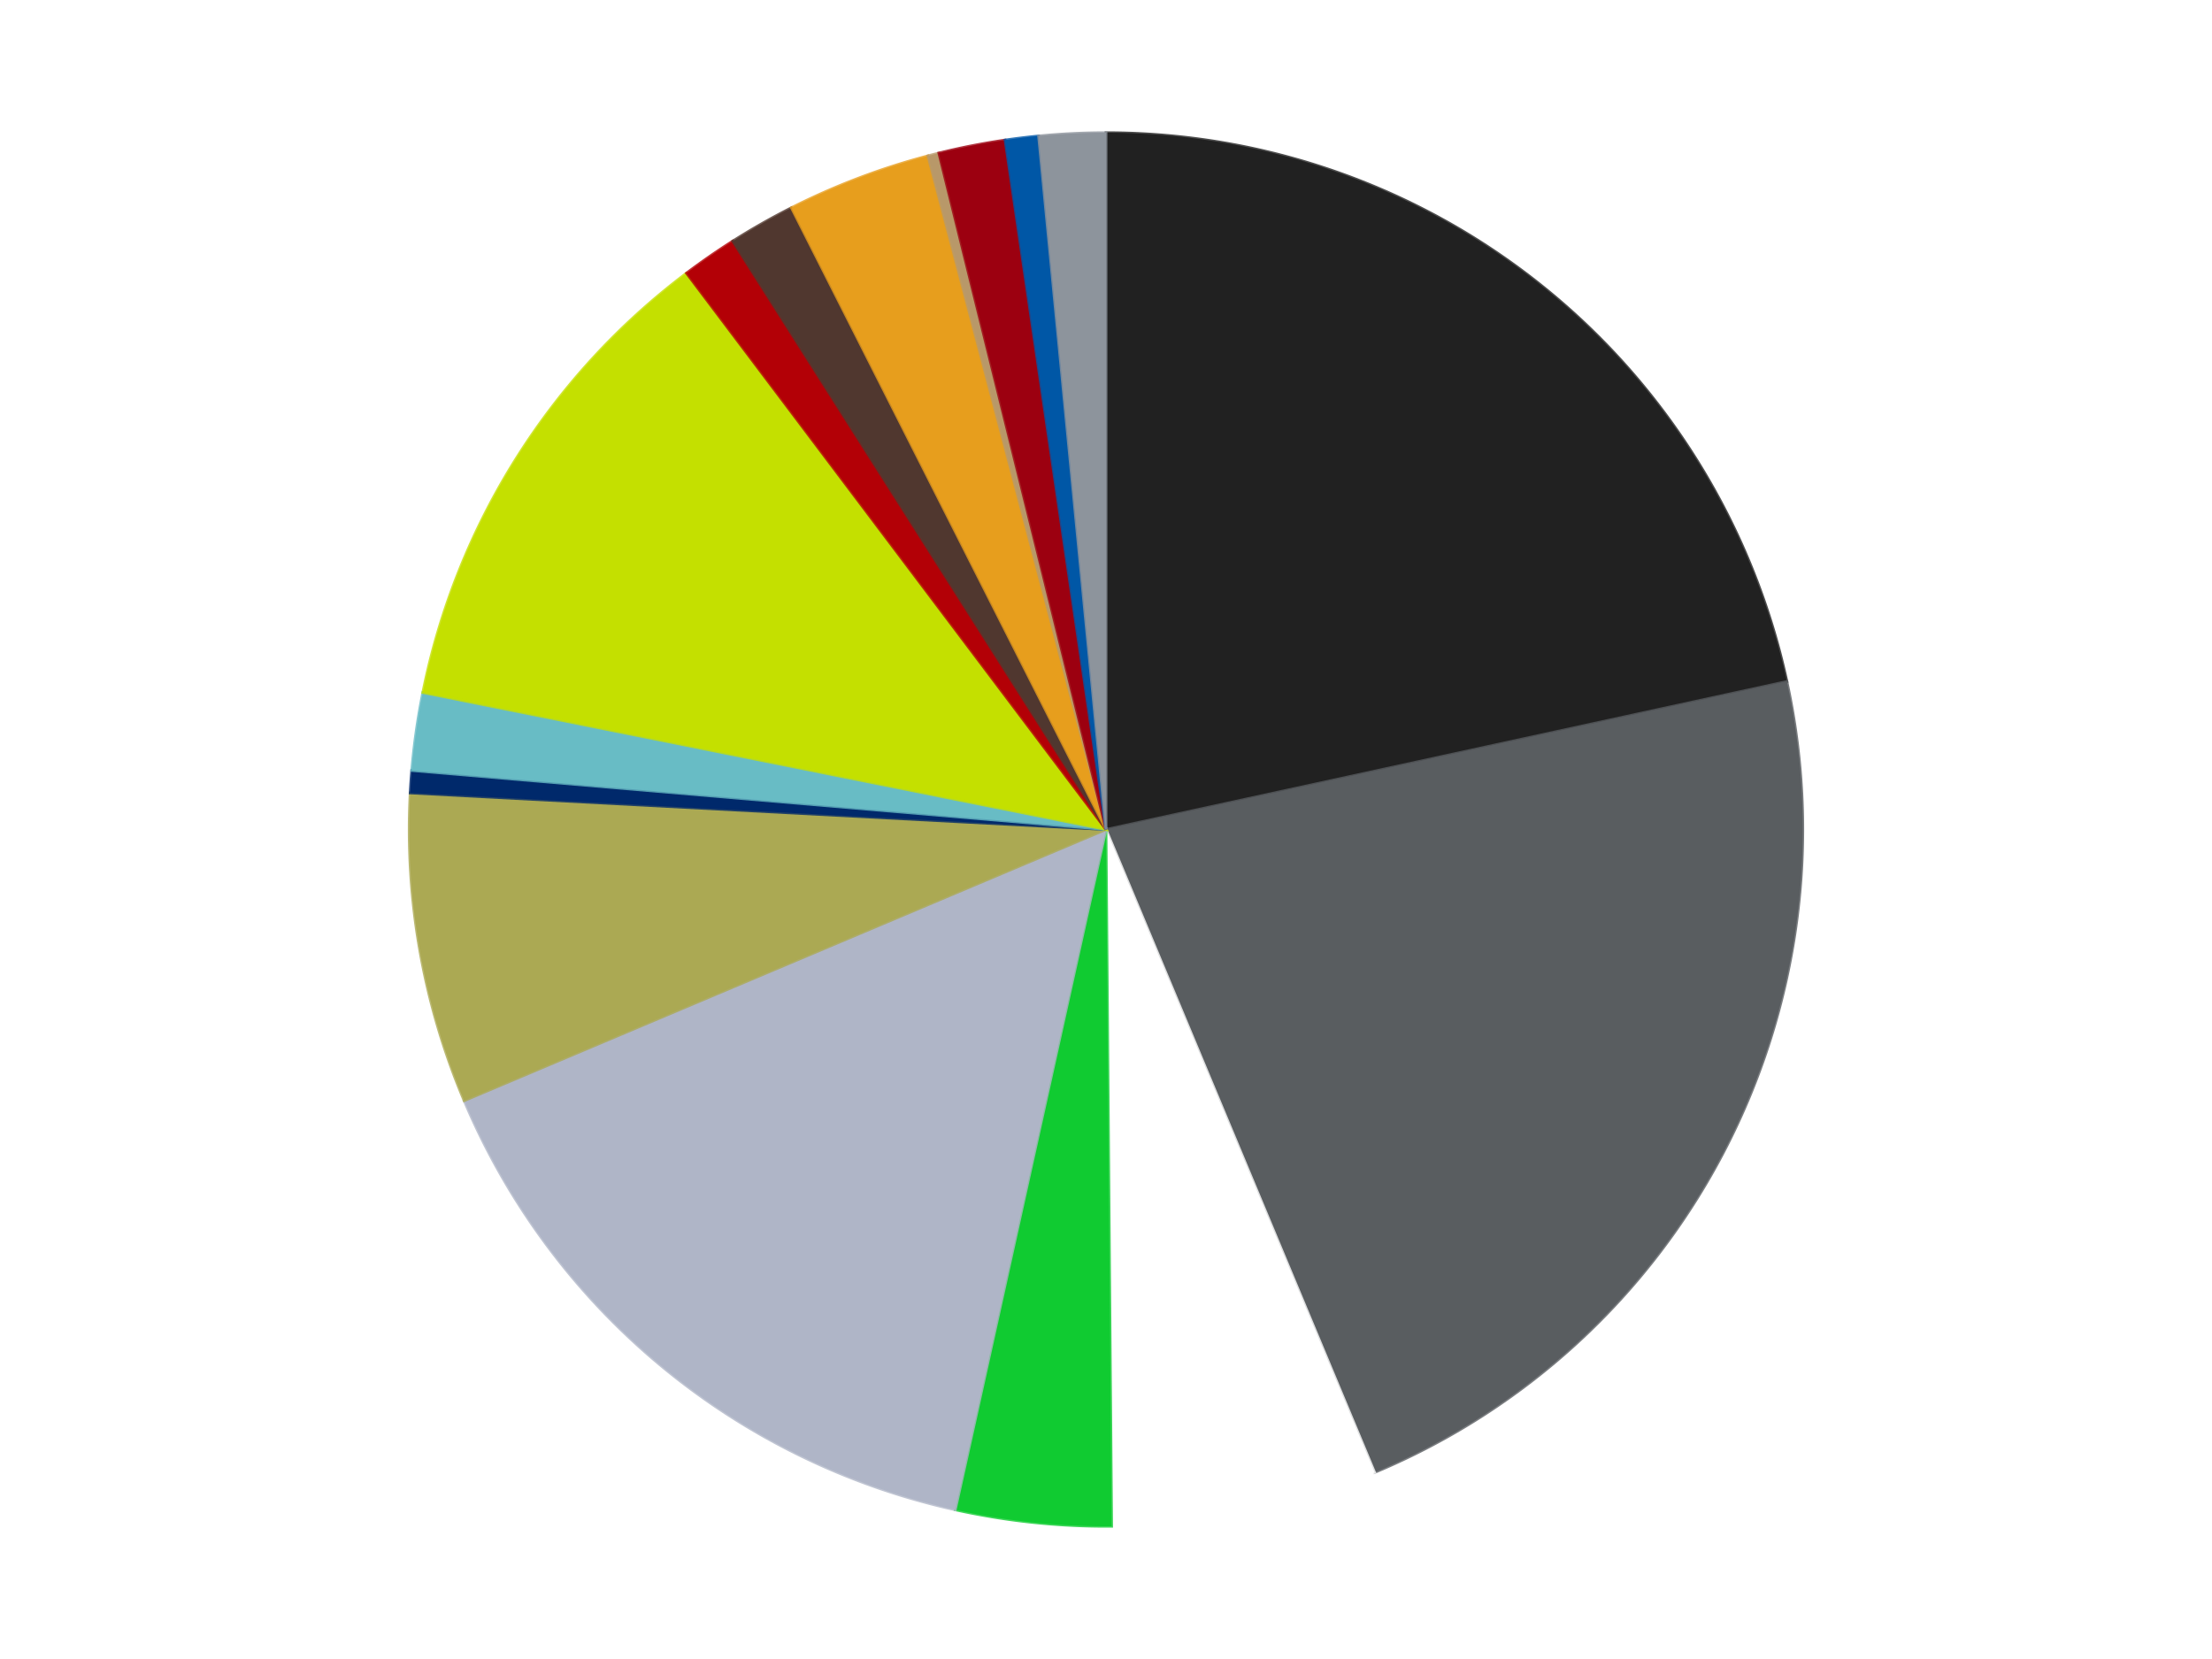
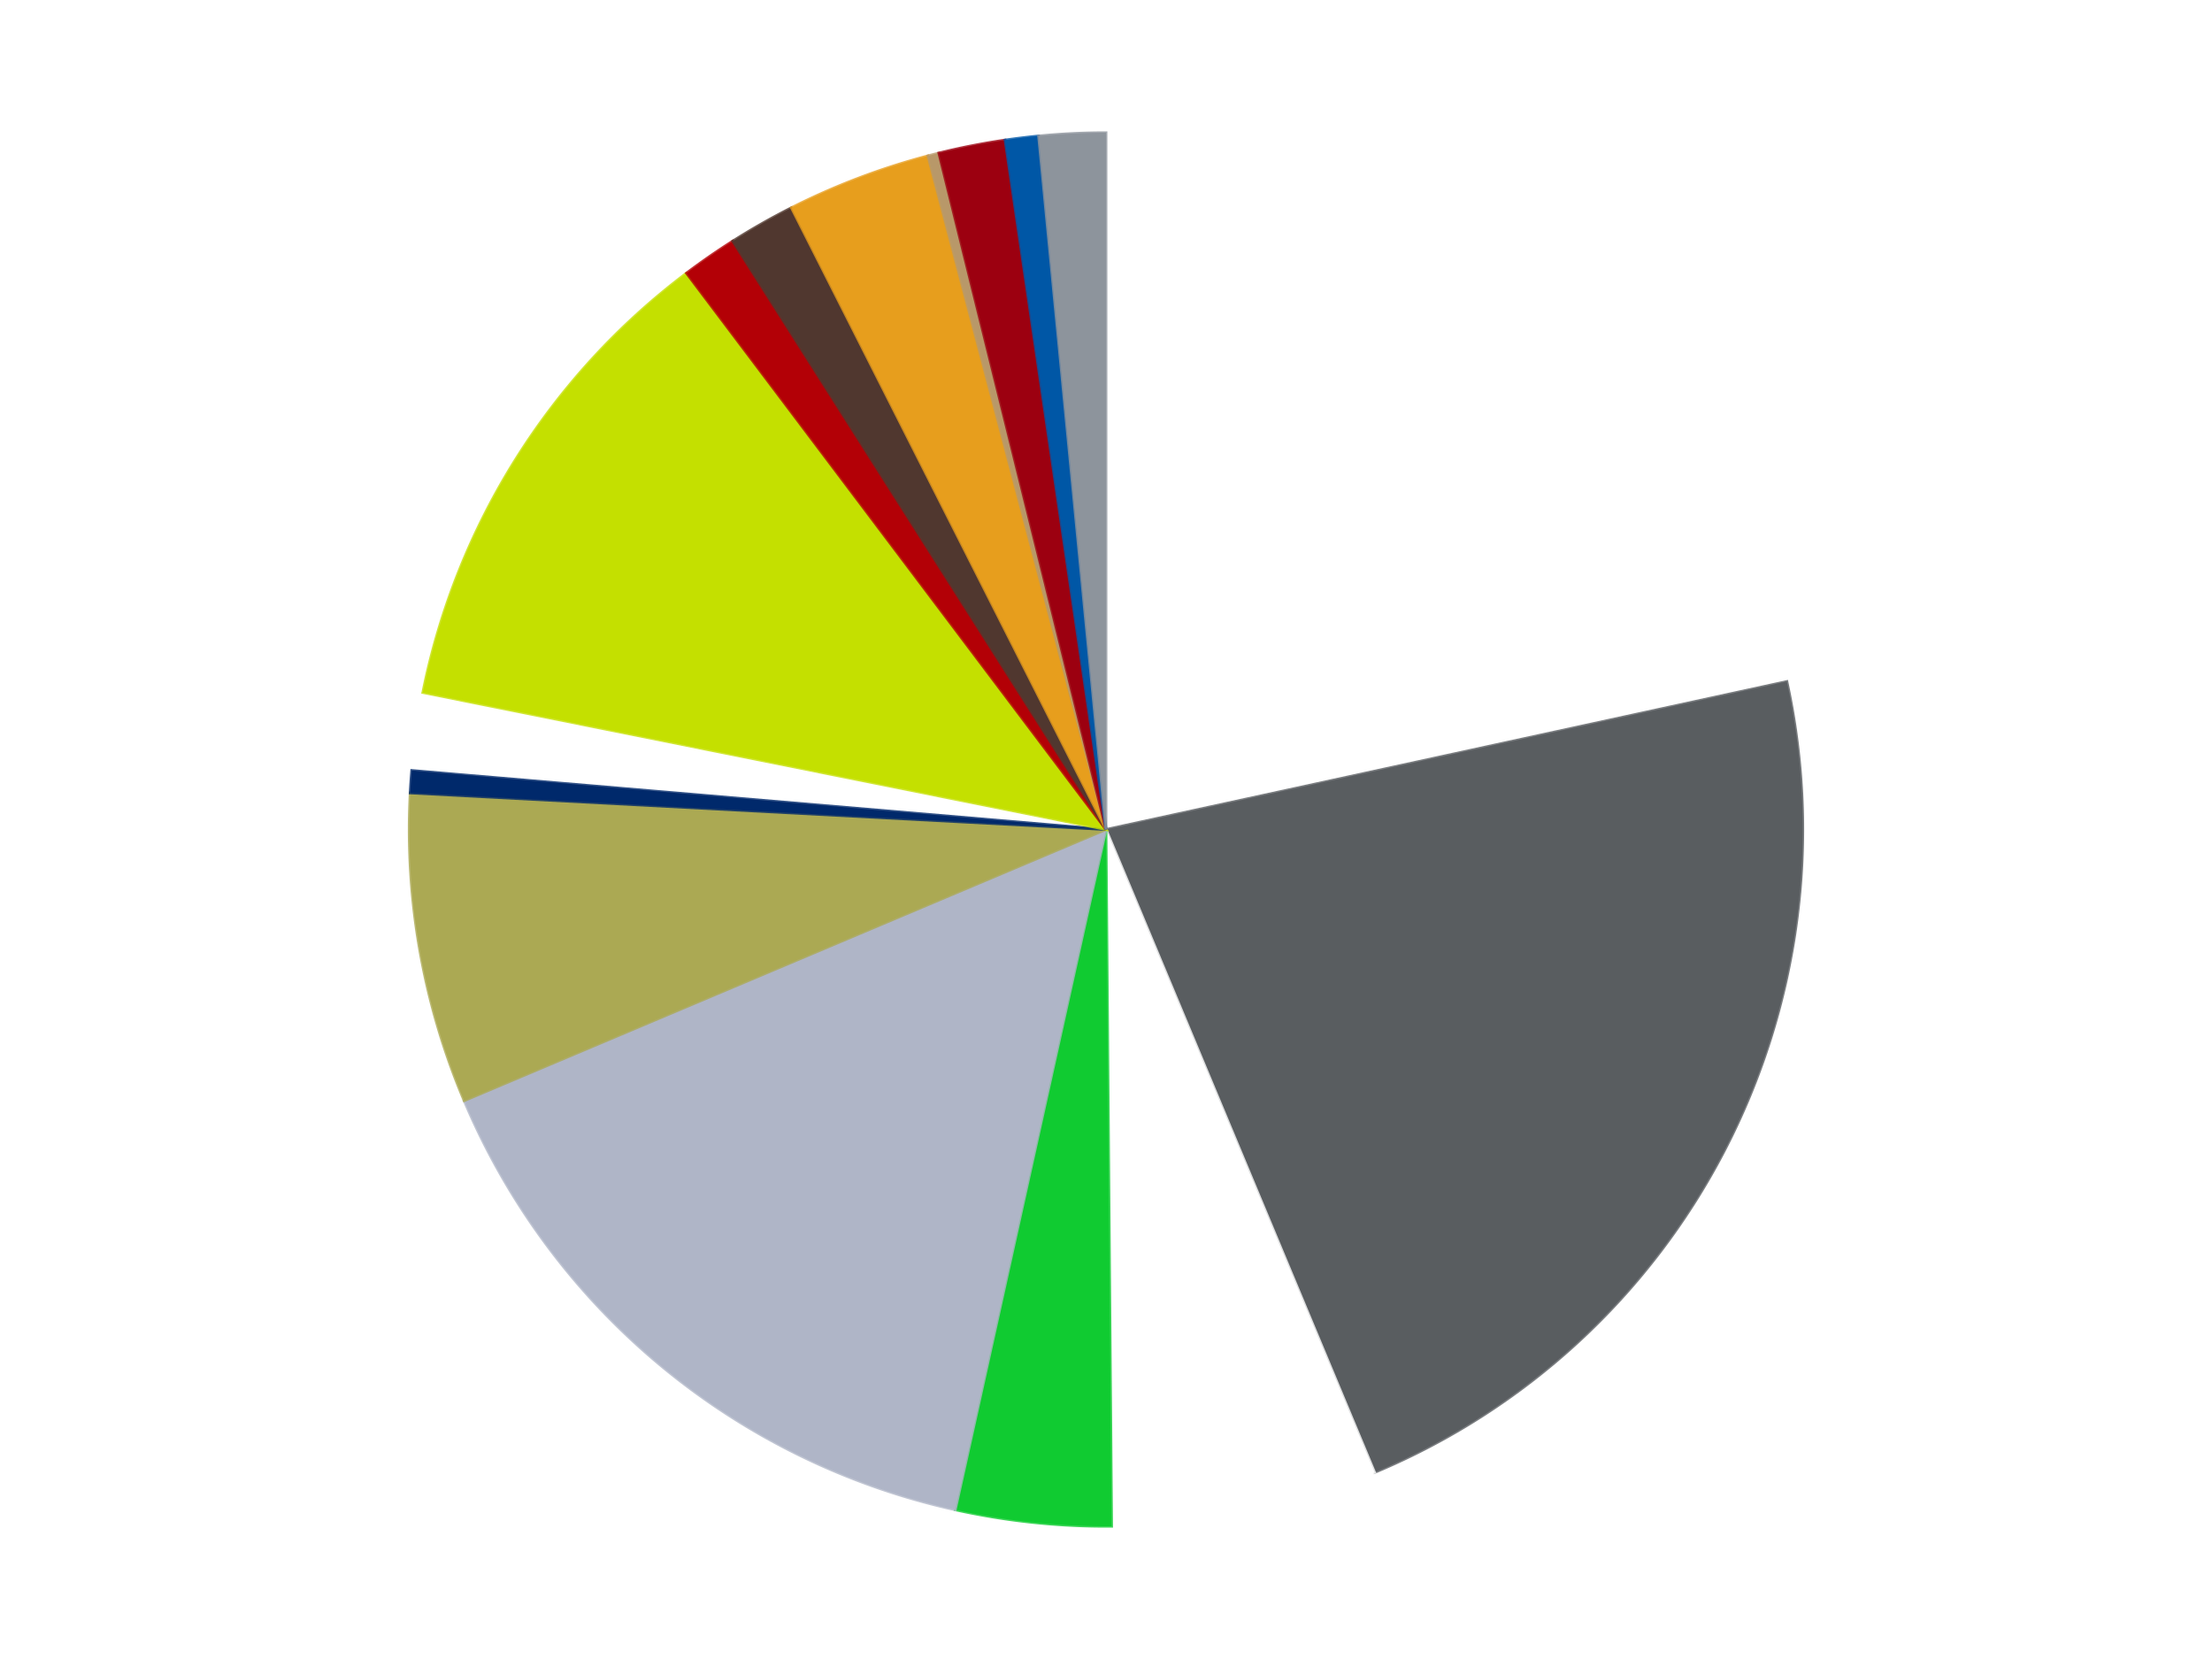
<svg xmlns="http://www.w3.org/2000/svg" xmlns:xlink="http://www.w3.org/1999/xlink" id="chart-e269500c-7aae-45b1-ad88-8bfc064a2f39" class="pygal-chart" viewBox="0 0 800 600">
  <defs>
    <style type="text/css">#chart-e269500c-7aae-45b1-ad88-8bfc064a2f39{-webkit-user-select:none;-webkit-font-smoothing:antialiased;font-family:Consolas,"Liberation Mono",Menlo,Courier,monospace}#chart-e269500c-7aae-45b1-ad88-8bfc064a2f39 .title{font-family:Consolas,"Liberation Mono",Menlo,Courier,monospace;font-size:16px}#chart-e269500c-7aae-45b1-ad88-8bfc064a2f39 .legends .legend text{font-family:Consolas,"Liberation Mono",Menlo,Courier,monospace;font-size:14px}#chart-e269500c-7aae-45b1-ad88-8bfc064a2f39 .axis text{font-family:Consolas,"Liberation Mono",Menlo,Courier,monospace;font-size:10px}#chart-e269500c-7aae-45b1-ad88-8bfc064a2f39 .axis text.major{font-family:Consolas,"Liberation Mono",Menlo,Courier,monospace;font-size:10px}#chart-e269500c-7aae-45b1-ad88-8bfc064a2f39 .text-overlay text.value{font-family:Consolas,"Liberation Mono",Menlo,Courier,monospace;font-size:16px}#chart-e269500c-7aae-45b1-ad88-8bfc064a2f39 .text-overlay text.label{font-family:Consolas,"Liberation Mono",Menlo,Courier,monospace;font-size:10px}#chart-e269500c-7aae-45b1-ad88-8bfc064a2f39 .tooltip{font-family:Consolas,"Liberation Mono",Menlo,Courier,monospace;font-size:14px}#chart-e269500c-7aae-45b1-ad88-8bfc064a2f39 text.no_data{font-family:Consolas,"Liberation Mono",Menlo,Courier,monospace;font-size:64px}
#chart-e269500c-7aae-45b1-ad88-8bfc064a2f39{background-color:transparent}#chart-e269500c-7aae-45b1-ad88-8bfc064a2f39 path,#chart-e269500c-7aae-45b1-ad88-8bfc064a2f39 line,#chart-e269500c-7aae-45b1-ad88-8bfc064a2f39 rect,#chart-e269500c-7aae-45b1-ad88-8bfc064a2f39 circle{-webkit-transition:150ms;-moz-transition:150ms;transition:150ms}#chart-e269500c-7aae-45b1-ad88-8bfc064a2f39 .graph &gt; .background{fill:transparent}#chart-e269500c-7aae-45b1-ad88-8bfc064a2f39 .plot &gt; .background{fill:transparent}#chart-e269500c-7aae-45b1-ad88-8bfc064a2f39 .graph{fill:rgba(0,0,0,.87)}#chart-e269500c-7aae-45b1-ad88-8bfc064a2f39 text.no_data{fill:rgba(0,0,0,1)}#chart-e269500c-7aae-45b1-ad88-8bfc064a2f39 .title{fill:rgba(0,0,0,1)}#chart-e269500c-7aae-45b1-ad88-8bfc064a2f39 .legends .legend text{fill:rgba(0,0,0,.87)}#chart-e269500c-7aae-45b1-ad88-8bfc064a2f39 .legends .legend:hover text{fill:rgba(0,0,0,1)}#chart-e269500c-7aae-45b1-ad88-8bfc064a2f39 .axis .line{stroke:rgba(0,0,0,1)}#chart-e269500c-7aae-45b1-ad88-8bfc064a2f39 .axis .guide.line{stroke:rgba(0,0,0,.54)}#chart-e269500c-7aae-45b1-ad88-8bfc064a2f39 .axis .major.line{stroke:rgba(0,0,0,.87)}#chart-e269500c-7aae-45b1-ad88-8bfc064a2f39 .axis text.major{fill:rgba(0,0,0,1)}#chart-e269500c-7aae-45b1-ad88-8bfc064a2f39 .axis.y .guides:hover .guide.line,#chart-e269500c-7aae-45b1-ad88-8bfc064a2f39 .line-graph .axis.x .guides:hover .guide.line,#chart-e269500c-7aae-45b1-ad88-8bfc064a2f39 .stackedline-graph .axis.x .guides:hover .guide.line,#chart-e269500c-7aae-45b1-ad88-8bfc064a2f39 .xy-graph .axis.x .guides:hover .guide.line{stroke:rgba(0,0,0,1)}#chart-e269500c-7aae-45b1-ad88-8bfc064a2f39 .axis .guides:hover text{fill:rgba(0,0,0,1)}#chart-e269500c-7aae-45b1-ad88-8bfc064a2f39 .reactive{fill-opacity:1.0;stroke-opacity:.8;stroke-width:1}#chart-e269500c-7aae-45b1-ad88-8bfc064a2f39 .ci{stroke:rgba(0,0,0,.87)}#chart-e269500c-7aae-45b1-ad88-8bfc064a2f39 .reactive.active,#chart-e269500c-7aae-45b1-ad88-8bfc064a2f39 .active .reactive{fill-opacity:0.6;stroke-opacity:.9;stroke-width:4}#chart-e269500c-7aae-45b1-ad88-8bfc064a2f39 .ci .reactive.active{stroke-width:1.5}#chart-e269500c-7aae-45b1-ad88-8bfc064a2f39 .series text{fill:rgba(0,0,0,1)}#chart-e269500c-7aae-45b1-ad88-8bfc064a2f39 .tooltip rect{fill:transparent;stroke:rgba(0,0,0,1);-webkit-transition:opacity 150ms;-moz-transition:opacity 150ms;transition:opacity 150ms}#chart-e269500c-7aae-45b1-ad88-8bfc064a2f39 .tooltip .label{fill:rgba(0,0,0,.87)}#chart-e269500c-7aae-45b1-ad88-8bfc064a2f39 .tooltip .label{fill:rgba(0,0,0,.87)}#chart-e269500c-7aae-45b1-ad88-8bfc064a2f39 .tooltip .legend{font-size:.8em;fill:rgba(0,0,0,.54)}#chart-e269500c-7aae-45b1-ad88-8bfc064a2f39 .tooltip .x_label{font-size:.6em;fill:rgba(0,0,0,1)}#chart-e269500c-7aae-45b1-ad88-8bfc064a2f39 .tooltip .xlink{font-size:.5em;text-decoration:underline}#chart-e269500c-7aae-45b1-ad88-8bfc064a2f39 .tooltip .value{font-size:1.5em}#chart-e269500c-7aae-45b1-ad88-8bfc064a2f39 .bound{font-size:.5em}#chart-e269500c-7aae-45b1-ad88-8bfc064a2f39 .max-value{font-size:.75em;fill:rgba(0,0,0,.54)}#chart-e269500c-7aae-45b1-ad88-8bfc064a2f39 .map-element{fill:transparent;stroke:rgba(0,0,0,.54) !important}#chart-e269500c-7aae-45b1-ad88-8bfc064a2f39 .map-element .reactive{fill-opacity:inherit;stroke-opacity:inherit}#chart-e269500c-7aae-45b1-ad88-8bfc064a2f39 .color-0,#chart-e269500c-7aae-45b1-ad88-8bfc064a2f39 .color-0 a:visited{stroke:#F44336;fill:#F44336}#chart-e269500c-7aae-45b1-ad88-8bfc064a2f39 .color-1,#chart-e269500c-7aae-45b1-ad88-8bfc064a2f39 .color-1 a:visited{stroke:#3F51B5;fill:#3F51B5}#chart-e269500c-7aae-45b1-ad88-8bfc064a2f39 .color-2,#chart-e269500c-7aae-45b1-ad88-8bfc064a2f39 .color-2 a:visited{stroke:#009688;fill:#009688}#chart-e269500c-7aae-45b1-ad88-8bfc064a2f39 .color-3,#chart-e269500c-7aae-45b1-ad88-8bfc064a2f39 .color-3 a:visited{stroke:#FFC107;fill:#FFC107}#chart-e269500c-7aae-45b1-ad88-8bfc064a2f39 .color-4,#chart-e269500c-7aae-45b1-ad88-8bfc064a2f39 .color-4 a:visited{stroke:#FF5722;fill:#FF5722}#chart-e269500c-7aae-45b1-ad88-8bfc064a2f39 .color-5,#chart-e269500c-7aae-45b1-ad88-8bfc064a2f39 .color-5 a:visited{stroke:#9C27B0;fill:#9C27B0}#chart-e269500c-7aae-45b1-ad88-8bfc064a2f39 .color-6,#chart-e269500c-7aae-45b1-ad88-8bfc064a2f39 .color-6 a:visited{stroke:#03A9F4;fill:#03A9F4}#chart-e269500c-7aae-45b1-ad88-8bfc064a2f39 .color-7,#chart-e269500c-7aae-45b1-ad88-8bfc064a2f39 .color-7 a:visited{stroke:#8BC34A;fill:#8BC34A}#chart-e269500c-7aae-45b1-ad88-8bfc064a2f39 .color-8,#chart-e269500c-7aae-45b1-ad88-8bfc064a2f39 .color-8 a:visited{stroke:#FF9800;fill:#FF9800}#chart-e269500c-7aae-45b1-ad88-8bfc064a2f39 .color-9,#chart-e269500c-7aae-45b1-ad88-8bfc064a2f39 .color-9 a:visited{stroke:#E91E63;fill:#E91E63}#chart-e269500c-7aae-45b1-ad88-8bfc064a2f39 .color-10,#chart-e269500c-7aae-45b1-ad88-8bfc064a2f39 .color-10 a:visited{stroke:#2196F3;fill:#2196F3}#chart-e269500c-7aae-45b1-ad88-8bfc064a2f39 .color-11,#chart-e269500c-7aae-45b1-ad88-8bfc064a2f39 .color-11 a:visited{stroke:#4CAF50;fill:#4CAF50}#chart-e269500c-7aae-45b1-ad88-8bfc064a2f39 .color-12,#chart-e269500c-7aae-45b1-ad88-8bfc064a2f39 .color-12 a:visited{stroke:#FFEB3B;fill:#FFEB3B}#chart-e269500c-7aae-45b1-ad88-8bfc064a2f39 .color-13,#chart-e269500c-7aae-45b1-ad88-8bfc064a2f39 .color-13 a:visited{stroke:#673AB7;fill:#673AB7}#chart-e269500c-7aae-45b1-ad88-8bfc064a2f39 .color-14,#chart-e269500c-7aae-45b1-ad88-8bfc064a2f39 .color-14 a:visited{stroke:#00BCD4;fill:#00BCD4}#chart-e269500c-7aae-45b1-ad88-8bfc064a2f39 .color-15,#chart-e269500c-7aae-45b1-ad88-8bfc064a2f39 .color-15 a:visited{stroke:#CDDC39;fill:#CDDC39}#chart-e269500c-7aae-45b1-ad88-8bfc064a2f39 .text-overlay .color-0 text{fill:black}#chart-e269500c-7aae-45b1-ad88-8bfc064a2f39 .text-overlay .color-1 text{fill:black}#chart-e269500c-7aae-45b1-ad88-8bfc064a2f39 .text-overlay .color-2 text{fill:black}#chart-e269500c-7aae-45b1-ad88-8bfc064a2f39 .text-overlay .color-3 text{fill:black}#chart-e269500c-7aae-45b1-ad88-8bfc064a2f39 .text-overlay .color-4 text{fill:black}#chart-e269500c-7aae-45b1-ad88-8bfc064a2f39 .text-overlay .color-5 text{fill:black}#chart-e269500c-7aae-45b1-ad88-8bfc064a2f39 .text-overlay .color-6 text{fill:black}#chart-e269500c-7aae-45b1-ad88-8bfc064a2f39 .text-overlay .color-7 text{fill:black}#chart-e269500c-7aae-45b1-ad88-8bfc064a2f39 .text-overlay .color-8 text{fill:black}#chart-e269500c-7aae-45b1-ad88-8bfc064a2f39 .text-overlay .color-9 text{fill:black}#chart-e269500c-7aae-45b1-ad88-8bfc064a2f39 .text-overlay .color-10 text{fill:black}#chart-e269500c-7aae-45b1-ad88-8bfc064a2f39 .text-overlay .color-11 text{fill:black}#chart-e269500c-7aae-45b1-ad88-8bfc064a2f39 .text-overlay .color-12 text{fill:black}#chart-e269500c-7aae-45b1-ad88-8bfc064a2f39 .text-overlay .color-13 text{fill:black}#chart-e269500c-7aae-45b1-ad88-8bfc064a2f39 .text-overlay .color-14 text{fill:black}#chart-e269500c-7aae-45b1-ad88-8bfc064a2f39 .text-overlay .color-15 text{fill:black}
#chart-e269500c-7aae-45b1-ad88-8bfc064a2f39 text.no_data{text-anchor:middle}#chart-e269500c-7aae-45b1-ad88-8bfc064a2f39 .guide.line{fill:none}#chart-e269500c-7aae-45b1-ad88-8bfc064a2f39 .centered{text-anchor:middle}#chart-e269500c-7aae-45b1-ad88-8bfc064a2f39 .title{text-anchor:middle}#chart-e269500c-7aae-45b1-ad88-8bfc064a2f39 .legends .legend text{fill-opacity:1}#chart-e269500c-7aae-45b1-ad88-8bfc064a2f39 .axis.x text{text-anchor:middle}#chart-e269500c-7aae-45b1-ad88-8bfc064a2f39 .axis.x:not(.web) text[transform]{text-anchor:start}#chart-e269500c-7aae-45b1-ad88-8bfc064a2f39 .axis.x:not(.web) text[transform].backwards{text-anchor:end}#chart-e269500c-7aae-45b1-ad88-8bfc064a2f39 .axis.y text{text-anchor:end}#chart-e269500c-7aae-45b1-ad88-8bfc064a2f39 .axis.y text[transform].backwards{text-anchor:start}#chart-e269500c-7aae-45b1-ad88-8bfc064a2f39 .axis.y2 text{text-anchor:start}#chart-e269500c-7aae-45b1-ad88-8bfc064a2f39 .axis.y2 text[transform].backwards{text-anchor:end}#chart-e269500c-7aae-45b1-ad88-8bfc064a2f39 .axis .guide.line{stroke-dasharray:4,4;stroke:black}#chart-e269500c-7aae-45b1-ad88-8bfc064a2f39 .axis .major.guide.line{stroke-dasharray:6,6;stroke:black}#chart-e269500c-7aae-45b1-ad88-8bfc064a2f39 .horizontal .axis.y .guide.line,#chart-e269500c-7aae-45b1-ad88-8bfc064a2f39 .horizontal .axis.y2 .guide.line,#chart-e269500c-7aae-45b1-ad88-8bfc064a2f39 .vertical .axis.x .guide.line{opacity:0}#chart-e269500c-7aae-45b1-ad88-8bfc064a2f39 .horizontal .axis.always_show .guide.line,#chart-e269500c-7aae-45b1-ad88-8bfc064a2f39 .vertical .axis.always_show .guide.line{opacity:1 !important}#chart-e269500c-7aae-45b1-ad88-8bfc064a2f39 .axis.y .guides:hover .guide.line,#chart-e269500c-7aae-45b1-ad88-8bfc064a2f39 .axis.y2 .guides:hover .guide.line,#chart-e269500c-7aae-45b1-ad88-8bfc064a2f39 .axis.x .guides:hover .guide.line{opacity:1}#chart-e269500c-7aae-45b1-ad88-8bfc064a2f39 .axis .guides:hover text{opacity:1}#chart-e269500c-7aae-45b1-ad88-8bfc064a2f39 .nofill{fill:none}#chart-e269500c-7aae-45b1-ad88-8bfc064a2f39 .subtle-fill{fill-opacity:.2}#chart-e269500c-7aae-45b1-ad88-8bfc064a2f39 .dot{stroke-width:1px;fill-opacity:1;stroke-opacity:1}#chart-e269500c-7aae-45b1-ad88-8bfc064a2f39 .dot.active{stroke-width:5px}#chart-e269500c-7aae-45b1-ad88-8bfc064a2f39 .dot.negative{fill:transparent}#chart-e269500c-7aae-45b1-ad88-8bfc064a2f39 text,#chart-e269500c-7aae-45b1-ad88-8bfc064a2f39 tspan{stroke:none !important}#chart-e269500c-7aae-45b1-ad88-8bfc064a2f39 .series text.active{opacity:1}#chart-e269500c-7aae-45b1-ad88-8bfc064a2f39 .tooltip rect{fill-opacity:.95;stroke-width:.5}#chart-e269500c-7aae-45b1-ad88-8bfc064a2f39 .tooltip text{fill-opacity:1}#chart-e269500c-7aae-45b1-ad88-8bfc064a2f39 .showable{visibility:hidden}#chart-e269500c-7aae-45b1-ad88-8bfc064a2f39 .showable.shown{visibility:visible}#chart-e269500c-7aae-45b1-ad88-8bfc064a2f39 .gauge-background{fill:rgba(229,229,229,1);stroke:none}#chart-e269500c-7aae-45b1-ad88-8bfc064a2f39 .bg-lines{stroke:transparent;stroke-width:2px}</style>
    <script type="text/javascript">window.pygal = window.pygal || {};window.pygal.config = window.pygal.config || {};window.pygal.config['e269500c-7aae-45b1-ad88-8bfc064a2f39'] = {"allow_interruptions": false, "box_mode": "extremes", "classes": ["pygal-chart"], "css": ["file://style.css", "file://graph.css"], "defs": [], "disable_xml_declaration": false, "dots_size": 2.5, "dynamic_print_values": false, "explicit_size": false, "fill": false, "force_uri_protocol": "https", "formatter": null, "half_pie": false, "height": 600, "include_x_axis": false, "inner_radius": 0, "interpolate": null, "interpolation_parameters": {}, "interpolation_precision": 250, "inverse_y_axis": false, "js": ["//kozea.github.io/pygal.js/2.0.x/pygal-tooltips.min.js"], "legend_at_bottom": false, "legend_at_bottom_columns": null, "legend_box_size": 12, "logarithmic": false, "margin": 20, "margin_bottom": null, "margin_left": null, "margin_right": null, "margin_top": null, "max_scale": 16, "min_scale": 4, "missing_value_fill_truncation": "x", "no_data_text": "No data", "no_prefix": false, "order_min": null, "pretty_print": false, "print_labels": false, "print_values": false, "print_values_position": "center", "print_zeroes": true, "range": null, "rounded_bars": null, "secondary_range": null, "show_dots": true, "show_legend": false, "show_minor_x_labels": true, "show_minor_y_labels": true, "show_only_major_dots": false, "show_x_guides": false, "show_x_labels": true, "show_y_guides": true, "show_y_labels": true, "spacing": 10, "stack_from_top": false, "strict": false, "stroke": true, "stroke_style": null, "style": {"background": "transparent", "ci_colors": [], "colors": ["#F44336", "#3F51B5", "#009688", "#FFC107", "#FF5722", "#9C27B0", "#03A9F4", "#8BC34A", "#FF9800", "#E91E63", "#2196F3", "#4CAF50", "#FFEB3B", "#673AB7", "#00BCD4", "#CDDC39", "#9E9E9E", "#607D8B"], "dot_opacity": "1", "font_family": "Consolas, \"Liberation Mono\", Menlo, Courier, monospace", "foreground": "rgba(0, 0, 0, .87)", "foreground_strong": "rgba(0, 0, 0, 1)", "foreground_subtle": "rgba(0, 0, 0, .54)", "guide_stroke_color": "black", "guide_stroke_dasharray": "4,4", "label_font_family": "Consolas, \"Liberation Mono\", Menlo, Courier, monospace", "label_font_size": 10, "legend_font_family": "Consolas, \"Liberation Mono\", Menlo, Courier, monospace", "legend_font_size": 14, "major_guide_stroke_color": "black", "major_guide_stroke_dasharray": "6,6", "major_label_font_family": "Consolas, \"Liberation Mono\", Menlo, Courier, monospace", "major_label_font_size": 10, "no_data_font_family": "Consolas, \"Liberation Mono\", Menlo, Courier, monospace", "no_data_font_size": 64, "opacity": "1.0", "opacity_hover": "0.6", "plot_background": "transparent", "stroke_opacity": ".8", "stroke_opacity_hover": ".9", "stroke_width": "1", "stroke_width_hover": "4", "title_font_family": "Consolas, \"Liberation Mono\", Menlo, Courier, monospace", "title_font_size": 16, "tooltip_font_family": "Consolas, \"Liberation Mono\", Menlo, Courier, monospace", "tooltip_font_size": 14, "transition": "150ms", "value_background": "rgba(229, 229, 229, 1)", "value_colors": [], "value_font_family": "Consolas, \"Liberation Mono\", Menlo, Courier, monospace", "value_font_size": 16, "value_label_font_family": "Consolas, \"Liberation Mono\", Menlo, Courier, monospace", "value_label_font_size": 10}, "title": null, "tooltip_border_radius": 0, "tooltip_fancy_mode": true, "truncate_label": null, "truncate_legend": null, "width": 800, "x_label_rotation": 0, "x_labels": null, "x_labels_major": null, "x_labels_major_count": null, "x_labels_major_every": null, "x_title": null, "xrange": null, "y_label_rotation": 0, "y_labels": null, "y_labels_major": null, "y_labels_major_count": null, "y_labels_major_every": null, "y_title": null, "zero": 0, "legends": ["Black", "Dark Bluish Gray", "White", "Trans-Bright Green", "Light Bluish Gray", "Olive Green", "Trans-Dark Blue", "Trans-Light Blue", "Lime", "Red", "Dark Brown", "Pearl Gold", "Dark Tan", "Trans-Red", "Blue", "Flat Silver"]}</script>
    <script type="text/javascript" xlink:href="https://kozea.github.io/pygal.js/2.0.x/pygal-tooltips.min.js" />
  </defs>
  <title>Pygal</title>
  <g class="graph pie-graph vertical">
    <rect x="0" y="0" width="800" height="600" class="background" />
    <g transform="translate(20, 20)" class="plot">
      <rect x="0" y="0" width="760" height="560" class="background" />
      <g class="series serie-0 color-0">
        <g class="slices">
          <g class="slice" style="fill: #212121; stroke: #212121">
-             <path d="M380 28 A252 252 0 0 1 626.251 226.479 L380 280 A0 0 0 0 0 380 280 z" class="slice reactive tooltip-trigger" />
            <desc class="value">84</desc>
            <desc class="x centered">459.0700983944011</desc>
            <desc class="y centered">181.89842233735624</desc>
          </g>
        </g>
      </g>
      <g class="series serie-1 color-1">
        <g class="slices">
          <g class="slice" style="fill: #595D60; stroke: #595D60">
            <path d="M626.251 226.479 A252 252 0 0 1 477.141 512.525 L380 280 A0 0 0 0 0 380 280 z" class="slice reactive tooltip-trigger" />
            <desc class="value">86</desc>
            <desc class="x centered">491.73071764179446</desc>
            <desc class="y centered">338.2429973065398</desc>
          </g>
        </g>
      </g>
      <g class="series serie-2 color-2">
        <g class="slices">
          <g class="slice" style="fill: #FFFFFF; stroke: #FFFFFF">
            <path d="M477.141 512.525 A252 252 0 0 1 382.035 531.992 L380 280 A0 0 0 0 0 380 280 z" class="slice reactive tooltip-trigger" />
            <desc class="value">24</desc>
            <desc class="x centered">405.2671456090316</desc>
            <desc class="y centered">403.44055797335005</desc>
          </g>
        </g>
      </g>
      <g class="series serie-3 color-3">
        <g class="slices">
          <g class="slice" style="fill: #10Cb31; stroke: #10Cb31">
            <path d="M382.035 531.992 A252 252 0 0 1 325.485 526.033 L380 280 A0 0 0 0 0 380 280 z" class="slice reactive tooltip-trigger" />
            <desc class="value">14</desc>
            <desc class="x centered">366.7956804111701</desc>
            <desc class="y centered">405.3062087216593</desc>
          </g>
        </g>
      </g>
      <g class="series serie-4 color-4">
        <g class="slices">
          <g class="slice" style="fill: #AFB5C7; stroke: #AFB5C7">
            <path d="M325.485 526.033 A252 252 0 0 1 147.87 378.079 L380 280 A0 0 0 0 0 380 280 z" class="slice reactive tooltip-trigger" />
            <desc class="value">59</desc>
            <desc class="x centered">299.35573351785774</desc>
            <desc class="y centered">376.81168464373104</desc>
          </g>
        </g>
      </g>
      <g class="series serie-5 color-5">
        <g class="slices">
          <g class="slice" style="fill: #ABA953; stroke: #ABA953">
            <path d="M147.87 378.079 A252 252 0 0 1 128.347 266.777 L380 280 A0 0 0 0 0 380 280 z" class="slice reactive tooltip-trigger" />
            <desc class="value">28</desc>
            <desc class="x centered">255.89463954474786</desc>
            <desc class="y centered">301.7683142726288</desc>
          </g>
        </g>
      </g>
      <g class="series serie-6 color-6">
        <g class="slices">
          <g class="slice" style="fill: #00296B; stroke: #00296B">
            <path d="M128.347 266.777 A252 252 0 0 1 128.906 258.656 L380 280 A0 0 0 0 0 380 280 z" class="slice reactive tooltip-trigger" />
            <desc class="value">2</desc>
            <desc class="x centered">254.29676206945663</desc>
            <desc class="y centered">271.357316748995</desc>
          </g>
        </g>
      </g>
      <g class="series serie-7 color-7">
        <g class="slices">
          <g class="slice" style="fill: #68BCC5; stroke: #68BCC5">
-             <path d="M128.906 258.656 A252 252 0 0 1 132.917 230.463 L380 280 A0 0 0 0 0 380 280 z" class="slice reactive tooltip-trigger" />
            <desc class="value">7</desc>
            <desc class="x centered">255.25630233431673</desc>
            <desc class="y centered">262.25148195784755</desc>
          </g>
        </g>
      </g>
      <g class="series serie-8 color-8">
        <g class="slices">
          <g class="slice" style="fill: #C4E000; stroke: #C4E000">
            <path d="M132.917 230.463 A252 252 0 0 1 228.279 78.791 L380 280 A0 0 0 0 0 380 280 z" class="slice reactive tooltip-trigger" />
            <desc class="value">45</desc>
            <desc class="x centered">273.3320906208372</desc>
            <desc class="y centered">212.93318921643348</desc>
          </g>
        </g>
      </g>
      <g class="series serie-9 color-9">
        <g class="slices">
          <g class="slice" style="fill: #B30006; stroke: #B30006">
            <path d="M228.279 78.791 A252 252 0 0 1 245.006 67.208 L380 280 A0 0 0 0 0 380 280 z" class="slice reactive tooltip-trigger" />
            <desc class="value">5</desc>
            <desc class="x centered">308.2628790183293</desc>
            <desc class="y centered">176.41532220805465</desc>
          </g>
        </g>
      </g>
      <g class="series serie-10 color-10">
        <g class="slices">
          <g class="slice" style="fill: #50372F; stroke: #50372F">
            <path d="M245.006 67.208 A252 252 0 0 1 266.23 55.144 L380 280 A0 0 0 0 0 380 280 z" class="slice reactive tooltip-trigger" />
            <desc class="value">6</desc>
            <desc class="x centered">317.7358001231767</desc>
            <desc class="y centered">170.45927965501141</desc>
          </g>
        </g>
      </g>
      <g class="series serie-11 color-11">
        <g class="slices">
          <g class="slice" style="fill: #E79E1D; stroke: #E79E1D">
            <path d="M266.23 55.144 A252 252 0 0 1 315.597 36.369 L380 280 A0 0 0 0 0 380 280 z" class="slice reactive tooltip-trigger" />
            <desc class="value">13</desc>
            <desc class="x centered">335.21001994384216</desc>
            <desc class="y centered">162.22964003379718</desc>
          </g>
        </g>
      </g>
      <g class="series serie-12 color-12">
        <g class="slices">
          <g class="slice" style="fill: #B89869; stroke: #B89869">
            <path d="M315.597 36.369 A252 252 0 0 1 319.54 35.36 L380 280 A0 0 0 0 0 380 280 z" class="slice reactive tooltip-trigger" />
            <desc class="value">1</desc>
            <desc class="x centered">348.7833628299577</desc>
            <desc class="y centered">157.9282114336243</desc>
          </g>
        </g>
      </g>
      <g class="series serie-13 color-13">
        <g class="slices">
          <g class="slice" style="fill: #9C0010; stroke: #9C0010">
            <path d="M319.54 35.36 A252 252 0 0 1 343.496 30.658 L380 280 A0 0 0 0 0 380 280 z" class="slice reactive tooltip-trigger" />
            <desc class="value">6</desc>
            <desc class="x centered">355.7305825874291</desc>
            <desc class="y centered">156.35941047352452</desc>
          </g>
        </g>
      </g>
      <g class="series serie-14 color-14">
        <g class="slices">
          <g class="slice" style="fill: #0057A6; stroke: #0057A6">
            <path d="M343.496 30.658 A252 252 0 0 1 355.616 29.182 L380 280 A0 0 0 0 0 380 280 z" class="slice reactive tooltip-trigger" />
            <desc class="value">3</desc>
            <desc class="x centered">364.7735264850287</desc>
            <desc class="y centered">154.92340544970904</desc>
          </g>
        </g>
      </g>
      <g class="series serie-15 color-15">
        <g class="slices">
          <g class="slice" style="fill: #8D949C; stroke: #8D949C">
            <path d="M355.616 29.182 A252 252 0 0 1 380 28 L380 280 A0 0 0 0 0 380 280 z" class="slice reactive tooltip-trigger" />
            <desc class="value">6</desc>
            <desc class="x centered">373.89687735031674</desc>
            <desc class="y centered">154.14789674414288</desc>
          </g>
        </g>
      </g>
    </g>
    <g class="titles" />
    <g transform="translate(20, 20)" class="plot overlay">
      <g class="series serie-0 color-0" />
      <g class="series serie-1 color-1" />
      <g class="series serie-2 color-2" />
      <g class="series serie-3 color-3" />
      <g class="series serie-4 color-4" />
      <g class="series serie-5 color-5" />
      <g class="series serie-6 color-6" />
      <g class="series serie-7 color-7" />
      <g class="series serie-8 color-8" />
      <g class="series serie-9 color-9" />
      <g class="series serie-10 color-10" />
      <g class="series serie-11 color-11" />
      <g class="series serie-12 color-12" />
      <g class="series serie-13 color-13" />
      <g class="series serie-14 color-14" />
      <g class="series serie-15 color-15" />
    </g>
    <g transform="translate(20, 20)" class="plot text-overlay">
      <g class="series serie-0 color-0" />
      <g class="series serie-1 color-1" />
      <g class="series serie-2 color-2" />
      <g class="series serie-3 color-3" />
      <g class="series serie-4 color-4" />
      <g class="series serie-5 color-5" />
      <g class="series serie-6 color-6" />
      <g class="series serie-7 color-7" />
      <g class="series serie-8 color-8" />
      <g class="series serie-9 color-9" />
      <g class="series serie-10 color-10" />
      <g class="series serie-11 color-11" />
      <g class="series serie-12 color-12" />
      <g class="series serie-13 color-13" />
      <g class="series serie-14 color-14" />
      <g class="series serie-15 color-15" />
    </g>
    <g transform="translate(20, 20)" class="plot tooltip-overlay">
      <g transform="translate(0 0)" style="opacity: 0" class="tooltip">
-         <rect rx="0" ry="0" width="0" height="0" class="tooltip-box" />
        <g class="text" />
      </g>
    </g>
  </g>
</svg>